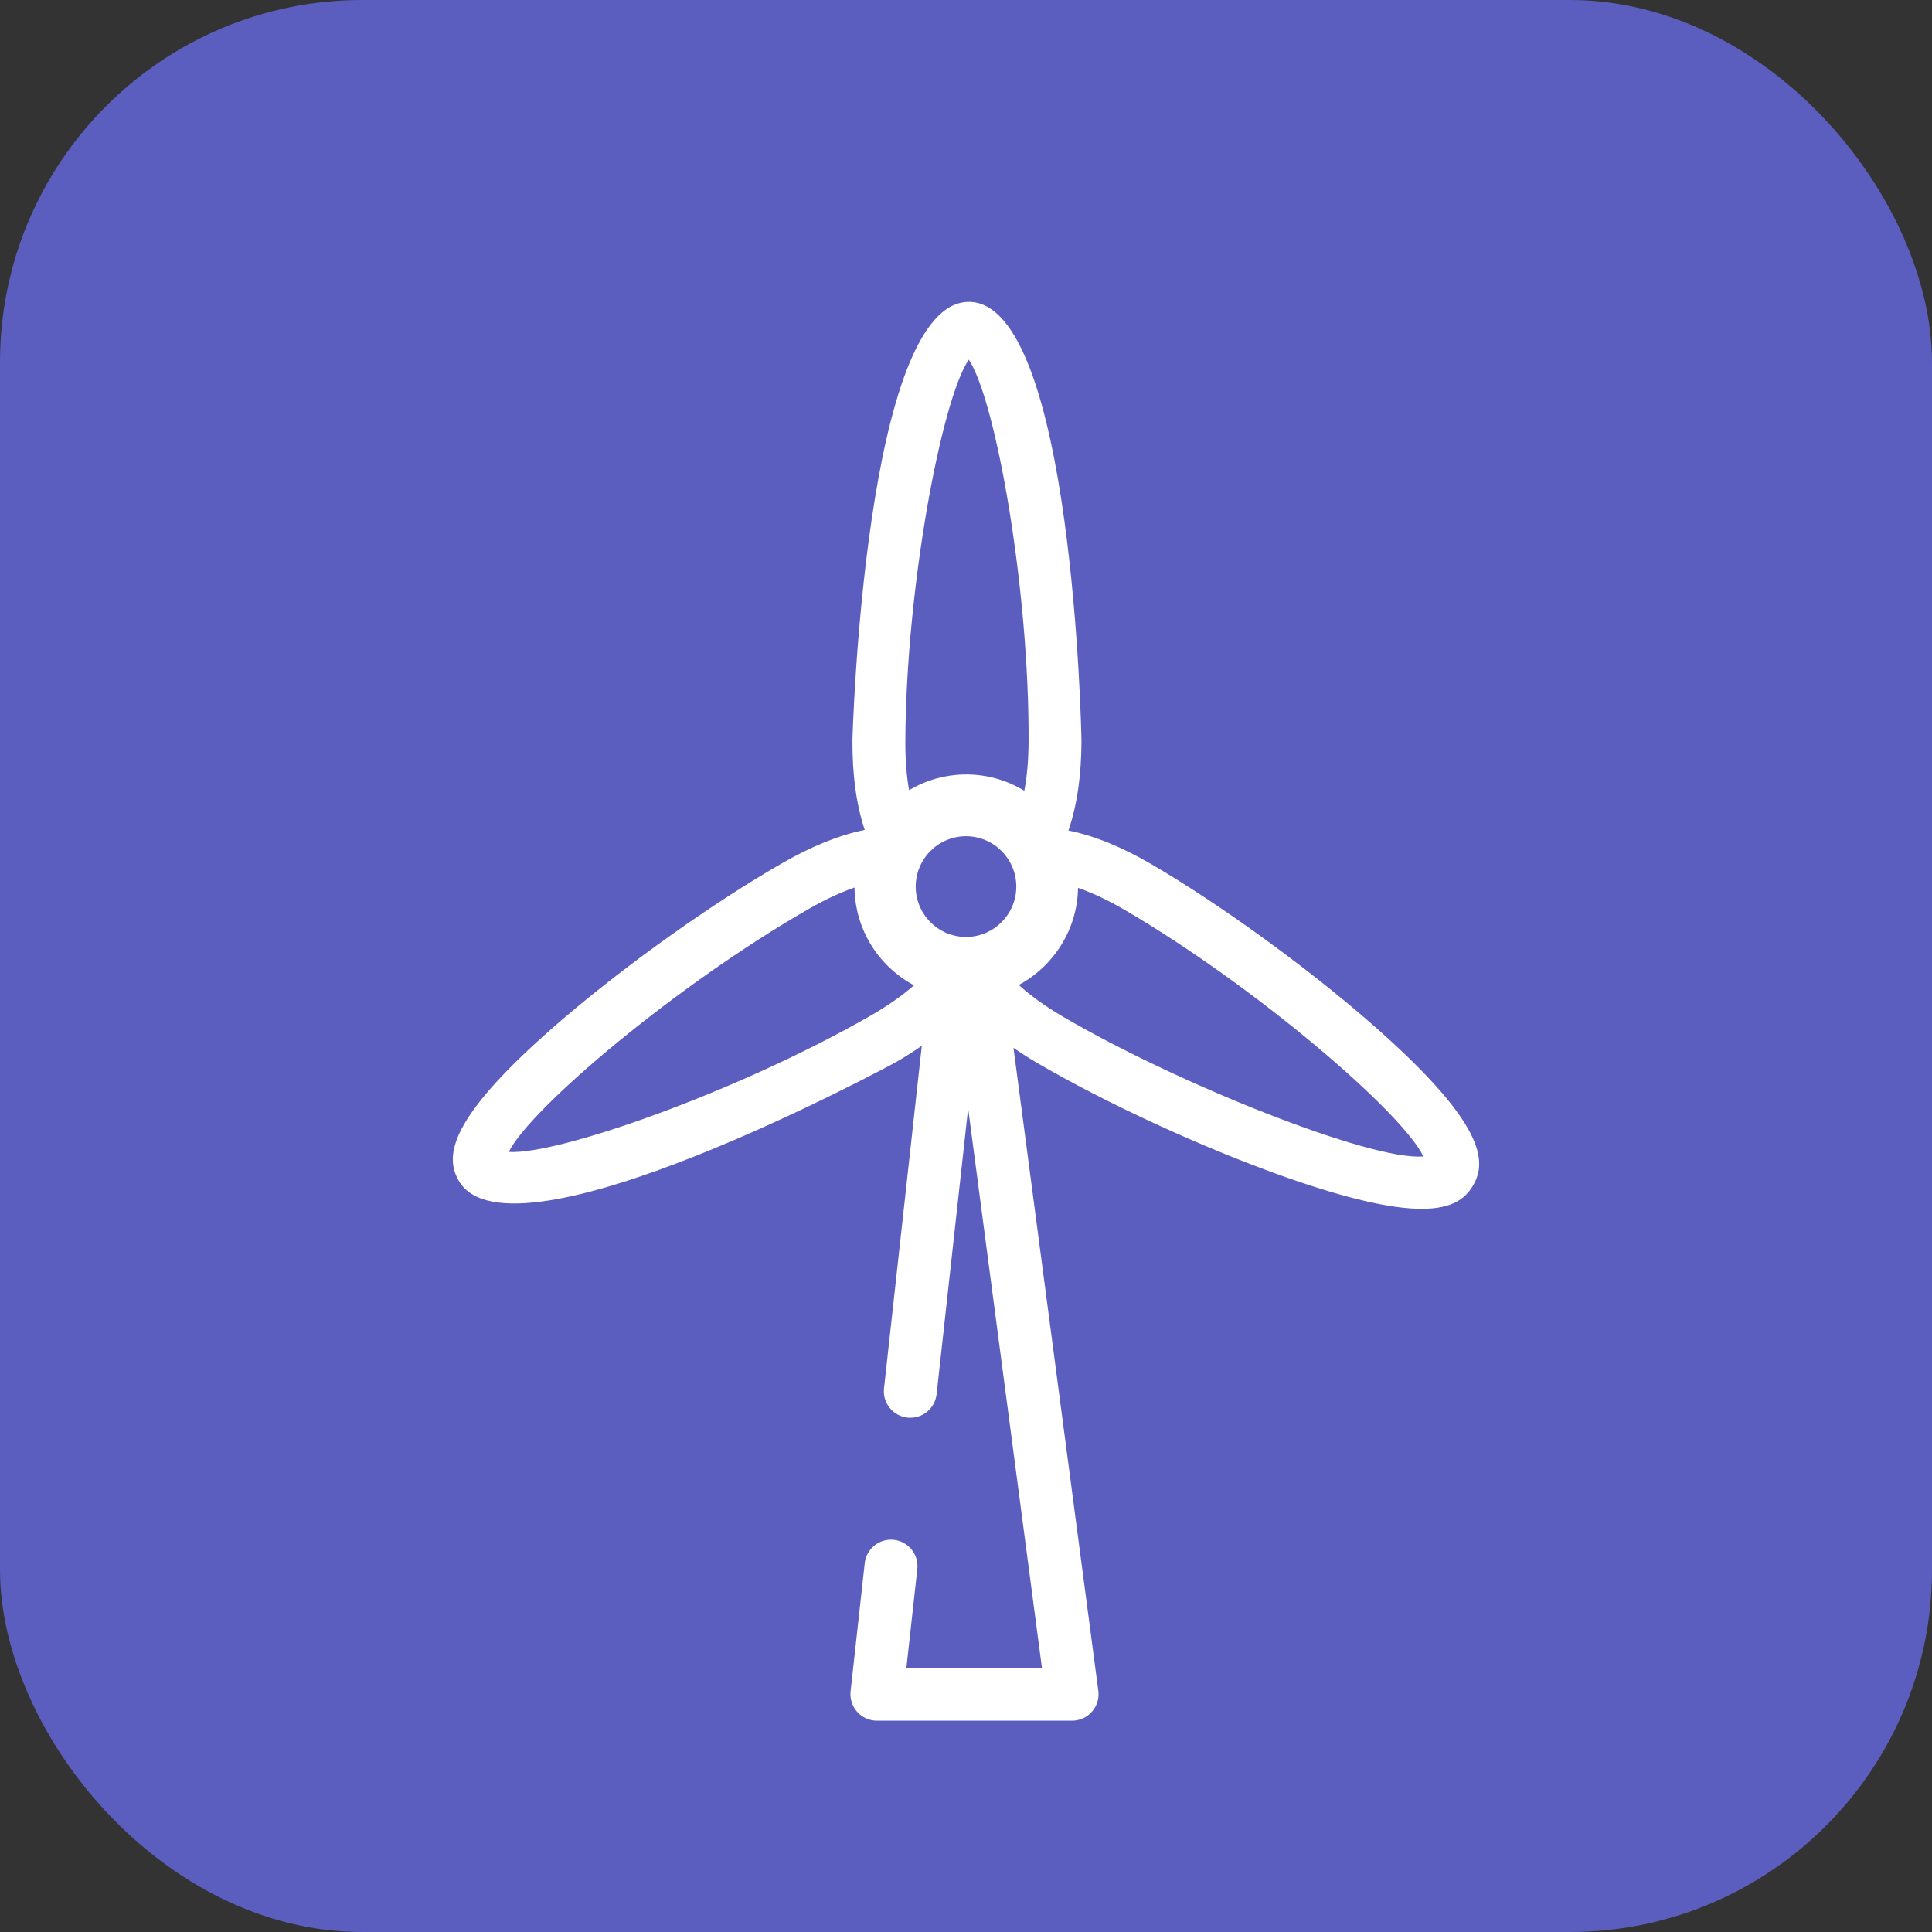
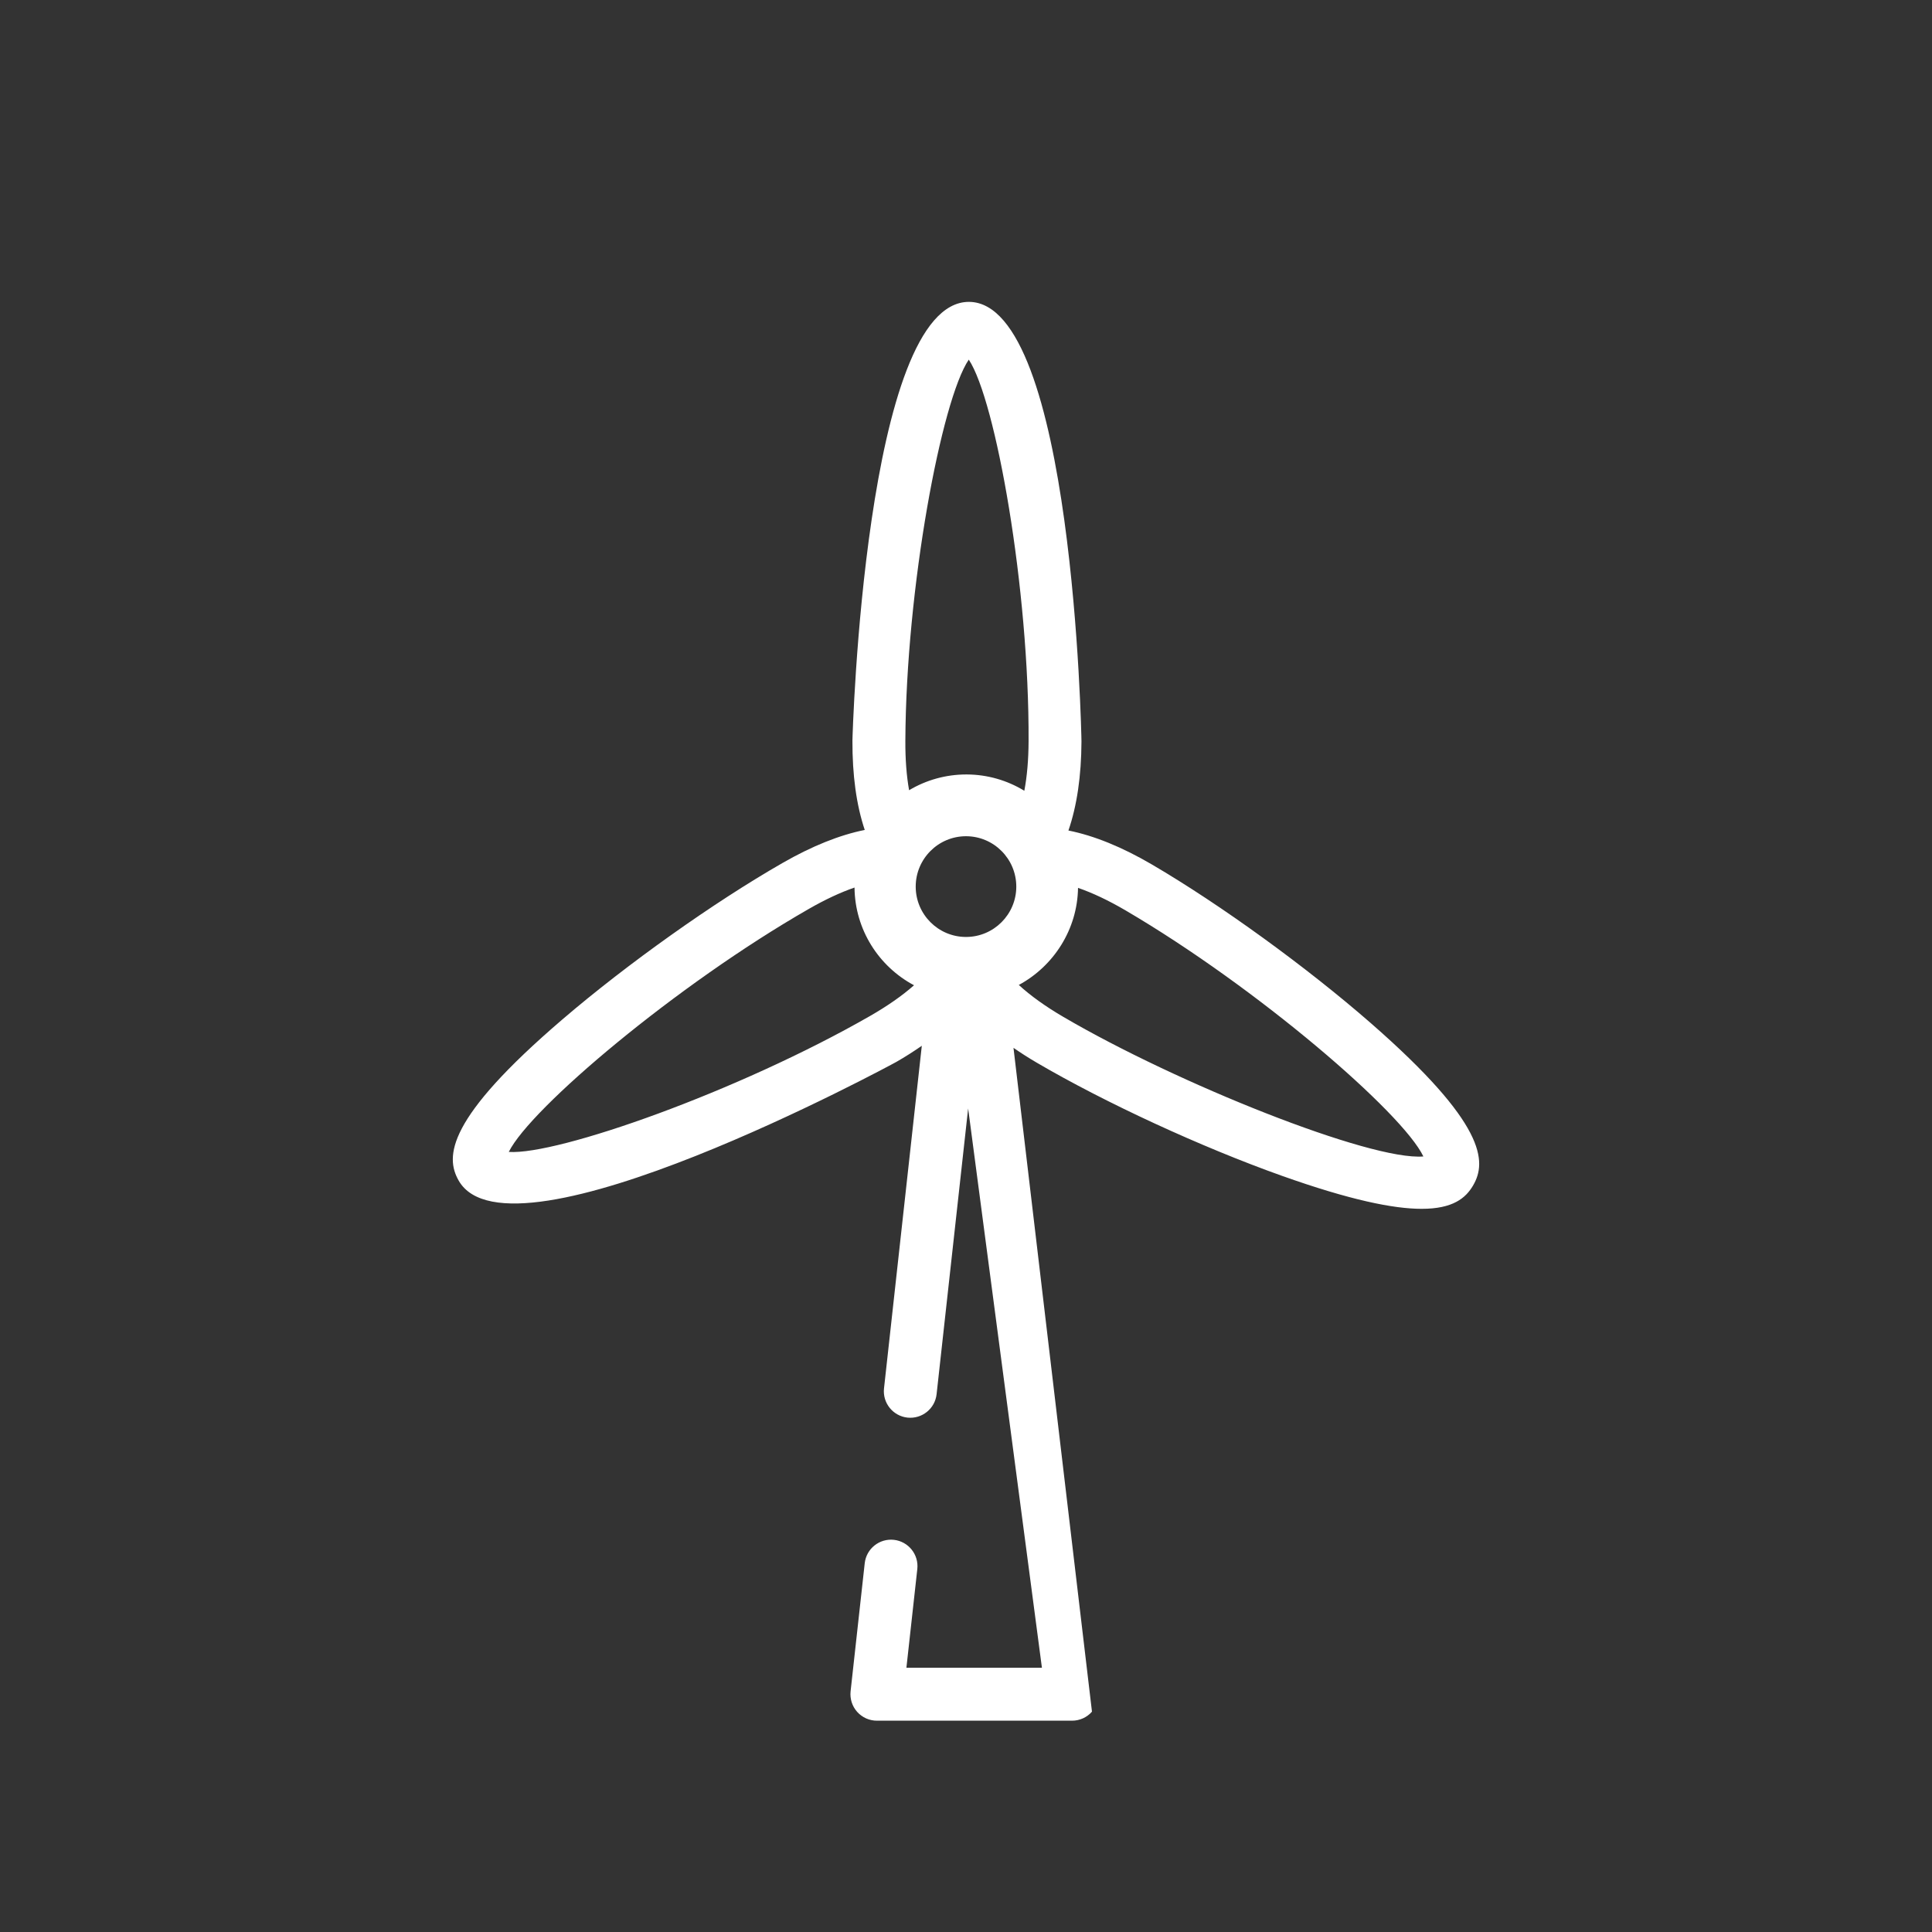
<svg xmlns="http://www.w3.org/2000/svg" width="64" height="64" viewBox="0 0 64 64" fill="none">
  <rect x="0" y="0" width="64" height="64" fill="#333333" stroke="none" />
-   <rect width="64" height="64" rx="12" fill="#5B5EBF" />
-   <path fill-rule="evenodd" clip-rule="evenodd" d="M35.225 33.686C34.633 33.34 34.14 32.986 33.749 32.628C34.903 32.006 35.692 30.788 35.711 29.412C36.196 29.579 36.722 29.828 37.287 30.159C41.654 32.718 46.46 36.861 47.151 38.309C45.398 38.456 38.985 35.889 35.225 33.686ZM28.821 33.656C24.435 36.169 18.464 38.269 16.854 38.159C17.568 36.713 22.407 32.623 26.793 30.109C27.333 29.799 27.839 29.563 28.307 29.401C28.321 30.796 29.112 32.018 30.278 32.638C29.888 32.983 29.401 33.323 28.821 33.656ZM32.092 11.913C32.985 13.256 34.097 19.498 34.073 24.558C34.07 25.169 34.023 25.716 33.932 26.195C33.365 25.849 32.708 25.658 32.027 25.655C32.025 25.656 32.016 25.655 32.01 25.655C31.334 25.655 30.681 25.839 30.115 26.177C30.029 25.696 29.988 25.149 29.991 24.538C30.014 19.478 31.186 13.247 32.092 11.913ZM32 31.038C31.081 31.038 30.334 30.29 30.334 29.37C30.334 28.45 31.081 27.701 32 27.701C32.919 27.701 33.666 28.45 33.666 29.37C33.666 30.29 32.919 31.038 32 31.038ZM45.414 33.896C43.281 32.034 40.438 29.973 38.172 28.645C37.176 28.061 36.245 27.682 35.393 27.512C35.674 26.696 35.82 25.709 35.825 24.566C35.826 24.421 35.551 10.017 32.1 10H32.095C28.649 10 28.239 24.385 28.238 24.53C28.233 25.678 28.37 26.672 28.646 27.493C27.811 27.661 26.898 28.027 25.923 28.587C23.643 29.893 20.781 31.927 18.631 33.769C14.792 37.057 14.74 38.314 15.195 39.11C16.91 42.106 29.566 35.25 29.691 35.178C29.995 35.005 30.272 34.825 30.536 34.643L29.284 45.992C29.231 46.473 29.578 46.906 30.059 46.96C30.54 47.012 30.973 46.666 31.026 46.184L32.071 36.719L34.515 55.246H30.026L30.387 51.977C30.44 51.496 30.093 51.063 29.612 51.009C29.13 50.957 28.698 51.303 28.645 51.785L28.177 56.026C28.15 56.275 28.229 56.522 28.395 56.708C28.562 56.894 28.799 57 29.048 57H35.514C35.767 57 36.007 56.891 36.173 56.701C36.34 56.511 36.416 56.259 36.383 56.008L33.573 34.711C33.814 34.877 34.067 35.041 34.34 35.2C36.605 36.528 39.793 37.999 42.461 38.949C44.719 39.752 46.157 40.044 47.094 40.044C48.131 40.044 48.555 39.687 48.798 39.27C49.261 38.479 49.221 37.221 45.414 33.896Z" fill="white" />
+   <path fill-rule="evenodd" clip-rule="evenodd" d="M35.225 33.686C34.633 33.34 34.14 32.986 33.749 32.628C34.903 32.006 35.692 30.788 35.711 29.412C36.196 29.579 36.722 29.828 37.287 30.159C41.654 32.718 46.46 36.861 47.151 38.309C45.398 38.456 38.985 35.889 35.225 33.686ZM28.821 33.656C24.435 36.169 18.464 38.269 16.854 38.159C17.568 36.713 22.407 32.623 26.793 30.109C27.333 29.799 27.839 29.563 28.307 29.401C28.321 30.796 29.112 32.018 30.278 32.638C29.888 32.983 29.401 33.323 28.821 33.656ZM32.092 11.913C32.985 13.256 34.097 19.498 34.073 24.558C34.07 25.169 34.023 25.716 33.932 26.195C33.365 25.849 32.708 25.658 32.027 25.655C32.025 25.656 32.016 25.655 32.01 25.655C31.334 25.655 30.681 25.839 30.115 26.177C30.029 25.696 29.988 25.149 29.991 24.538C30.014 19.478 31.186 13.247 32.092 11.913ZM32 31.038C31.081 31.038 30.334 30.29 30.334 29.37C30.334 28.45 31.081 27.701 32 27.701C32.919 27.701 33.666 28.45 33.666 29.37C33.666 30.29 32.919 31.038 32 31.038ZM45.414 33.896C43.281 32.034 40.438 29.973 38.172 28.645C37.176 28.061 36.245 27.682 35.393 27.512C35.674 26.696 35.82 25.709 35.825 24.566C35.826 24.421 35.551 10.017 32.1 10H32.095C28.649 10 28.239 24.385 28.238 24.53C28.233 25.678 28.37 26.672 28.646 27.493C27.811 27.661 26.898 28.027 25.923 28.587C23.643 29.893 20.781 31.927 18.631 33.769C14.792 37.057 14.74 38.314 15.195 39.11C16.91 42.106 29.566 35.25 29.691 35.178C29.995 35.005 30.272 34.825 30.536 34.643L29.284 45.992C29.231 46.473 29.578 46.906 30.059 46.96C30.54 47.012 30.973 46.666 31.026 46.184L32.071 36.719L34.515 55.246H30.026L30.387 51.977C30.44 51.496 30.093 51.063 29.612 51.009C29.13 50.957 28.698 51.303 28.645 51.785L28.177 56.026C28.15 56.275 28.229 56.522 28.395 56.708C28.562 56.894 28.799 57 29.048 57H35.514C35.767 57 36.007 56.891 36.173 56.701L33.573 34.711C33.814 34.877 34.067 35.041 34.34 35.2C36.605 36.528 39.793 37.999 42.461 38.949C44.719 39.752 46.157 40.044 47.094 40.044C48.131 40.044 48.555 39.687 48.798 39.27C49.261 38.479 49.221 37.221 45.414 33.896Z" fill="white" />
</svg>